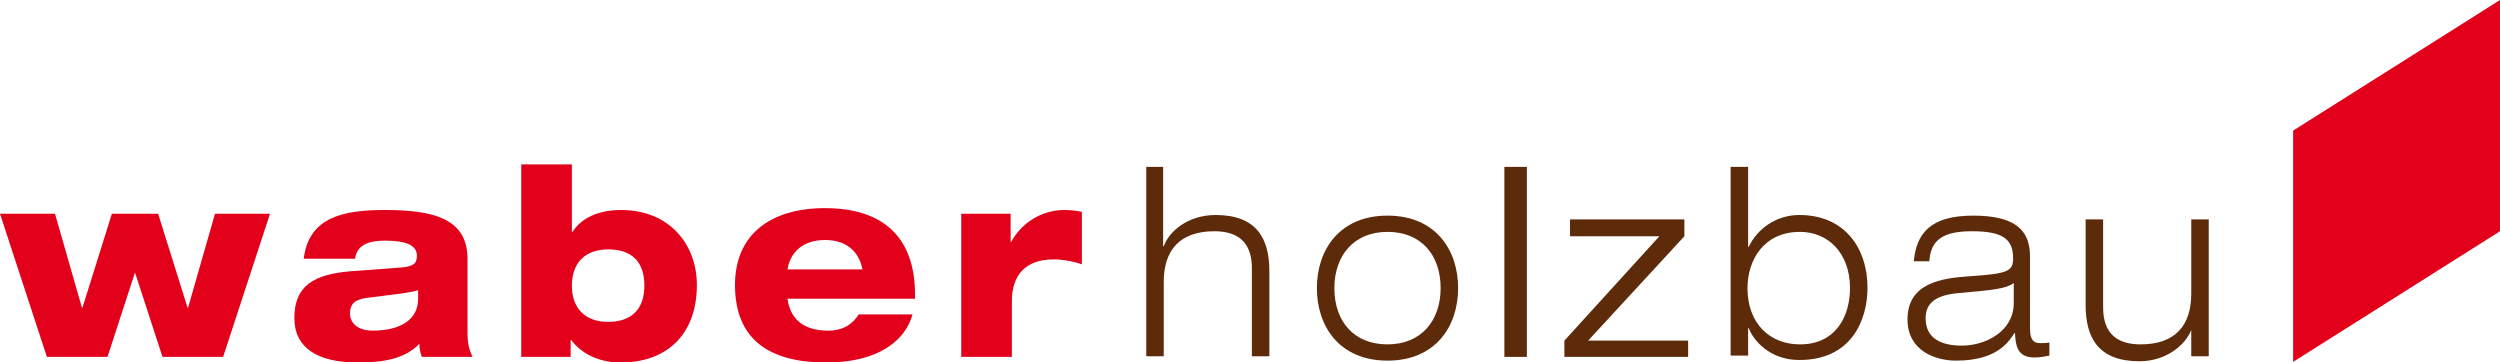
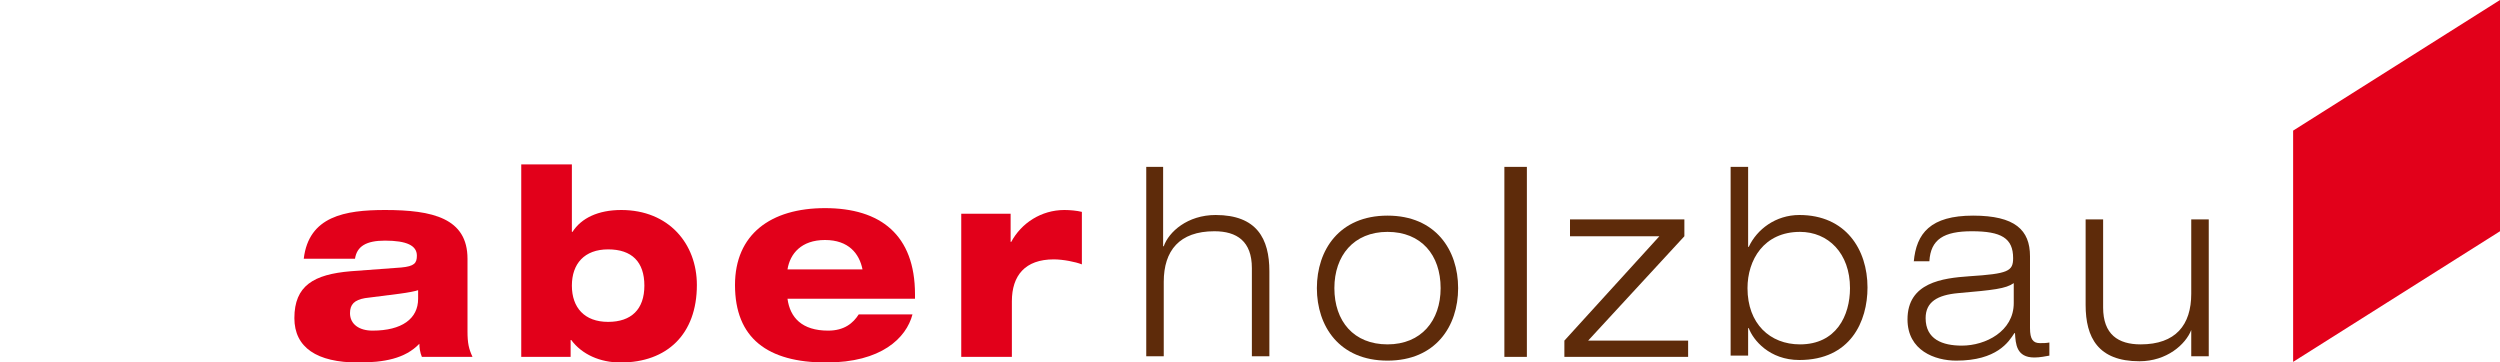
<svg xmlns="http://www.w3.org/2000/svg" xmlns:xlink="http://www.w3.org/1999/xlink" version="1.1" id="Ebene_1" x="0px" y="0px" viewBox="0 0 400 58" style="enable-background:new 0 0 400 58;" xml:space="preserve">
  <style type="text/css">
	.st0{clip-path:url(#SVGID_00000116208678743501738320000000917332892369054395_);fill:#5E2B0A;}
	.st1{fill:#5E2B0A;}
	.st2{clip-path:url(#SVGID_00000075160556517267867730000001201296398821385604_);fill:#5E2B0A;}
	.st3{fill:#E2001A;}
	.st4{clip-path:url(#SVGID_00000133518091167983630550000016878026978246643076_);fill:#E2001A;}
</style>
  <g>
    <g>
      <defs>
        <rect id="SVGID_1_" x="0" y="0" width="400" height="58" />
      </defs>
      <clipPath id="SVGID_00000111909396119578513270000001194579150589957538_">
        <use xlink:href="#SVGID_1_" style="overflow:visible;" />
      </clipPath>
      <path style="clip-path:url(#SVGID_00000111909396119578513270000001194579150589957538_);fill:#5E2B0A;" d="M183.3,26.7h2.8v12.7    h0.1c0.8-2.3,3.8-5,8.3-5c6.6,0,8.6,3.8,8.6,9v13.6h-2.8V42.9c0-4.3-2.4-5.9-6-5.9c-5.6,0-8.1,3.1-8.1,8.1v11.9h-2.8V26.7z" />
      <path style="clip-path:url(#SVGID_00000111909396119578513270000001194579150589957538_);fill:#5E2B0A;" d="M222,55.1    c5.4,0,8.5-3.8,8.5-9c0-5.3-3.1-9-8.5-9c-5.4,0-8.5,3.8-8.5,9C213.5,51.4,216.6,55.1,222,55.1 M222,34.5c7.7,0,11.3,5.5,11.3,11.6    c0,6.1-3.6,11.6-11.3,11.6c-7.7,0-11.3-5.5-11.3-11.6C210.7,40,214.3,34.5,222,34.5" />
    </g>
    <rect x="240.7" y="26.7" class="st1" width="3.6" height="30.4" />
    <polygon class="st1" points="251.2,35.1 251.2,37.8 265.5,37.8 250.3,54.5 250.3,57.1 270.1,57.1 270.1,54.5 254.1,54.5    269.5,37.8 269.5,35.1  " />
    <g>
      <defs>
        <rect id="SVGID_00000065780519208087385230000010095733519383727032_" x="0" y="0" width="400" height="58" />
      </defs>
      <clipPath id="SVGID_00000026885301855863025350000008112927395050297764_">
        <use xlink:href="#SVGID_00000065780519208087385230000010095733519383727032_" style="overflow:visible;" />
      </clipPath>
      <path style="clip-path:url(#SVGID_00000026885301855863025350000008112927395050297764_);fill:#5E2B0A;" d="M288,55.1    c5.8,0,8-4.6,8-9c0-5.6-3.5-9-8-9c-5.8,0-8.4,4.5-8.4,9C279.6,51.8,283.2,55.1,288,55.1 M276.9,26.7h2.8v12.8h0.1    c1.3-2.8,4.3-5.1,8.1-5.1c7.4,0,10.9,5.5,10.9,11.6c0,5.4-2.7,11.6-10.9,11.6c-4.8,0-7.4-3.2-8.1-5.1h-0.1v4.4h-2.8V26.7z" />
      <path style="clip-path:url(#SVGID_00000026885301855863025350000008112927395050297764_);fill:#5E2B0A;" d="M322.2,45.3    c-1.3,0.9-3.2,1.1-8.9,1.6c-3.3,0.3-5.2,1.4-5.2,4c0,3.4,2.7,4.4,5.8,4.4c3.8,0,8.3-2.3,8.3-6.8V45.3z M306.2,41.9    c0.4-4.6,2.7-7.4,9.5-7.4c6.7,0,9.1,2.3,9.1,6.5v11.5c0,1.8,0.5,2.4,1.6,2.4c0.5,0,1,0,1.5-0.1v2.1c-0.6,0.1-1.5,0.3-2.4,0.3    c-2.9,0-3-2.2-3.1-3.9h-0.1c-0.9,1.4-2.8,4.4-9.3,4.4c-3.4,0-7.8-1.6-7.8-6.6c0-5.9,5.6-6.6,9.9-6.9c6.2-0.4,7-0.8,7-2.9    c0-3.2-1.9-4.3-6.6-4.3c-4.5,0-6.6,1.3-6.8,4.8H306.2z" />
      <path style="clip-path:url(#SVGID_00000026885301855863025350000008112927395050297764_);fill:#5E2B0A;" d="M350.6,52.8    L350.6,52.8c-0.9,2.3-3.9,5-8.3,5c-6.6,0-8.6-3.8-8.6-9V35.1h2.8v14.1c0,4.3,2.4,5.9,6,5.9c5.6,0,8.1-3.1,8.1-8.1V35.1h2.8v21.9    h-2.8V52.8z" />
    </g>
-     <polygon class="st3" points="34.4,34.2 30.1,49.2 30,49.2 25.3,34.2 17.9,34.2 13.2,49.2 13.1,49.2 8.8,34.2 0,34.2 7.5,57.1    17.2,57.1 21.6,43.6 21.6,43.6 26,57.1 35.7,57.1 43.2,34.2  " />
    <g>
      <defs>
        <rect id="SVGID_00000170965562425031122430000000452816007619650948_" x="0" y="0" width="400" height="58" />
      </defs>
      <clipPath id="SVGID_00000098940959127958474850000002659501819690627255_">
        <use xlink:href="#SVGID_00000170965562425031122430000000452816007619650948_" style="overflow:visible;" />
      </clipPath>
      <path style="clip-path:url(#SVGID_00000098940959127958474850000002659501819690627255_);fill:#E2001A;" d="M67,46.4    c-0.6,0.2-1.6,0.4-3.1,0.6l-5.5,0.7C56.7,48,56,48.7,56,50.1c0,1.8,1.5,2.8,3.6,2.8c4.7,0,7.3-1.9,7.3-5.1V46.4z M48.6,41.4    c0.8-6.8,6.6-7.8,13-7.8c7.6,0,13.2,1.3,13.2,7.8v11.6c0,1.9,0.2,2.8,0.8,4.1h-8.1c-0.3-0.7-0.4-1.5-0.4-2.1c-2.3,2.4-5.7,3-9.8,3    c-6.6,0-10.2-2.4-10.2-7.1c0-5.2,3.1-7,9-7.5l8.1-0.6c2.1-0.2,2.5-0.7,2.5-1.9c0-1.6-1.6-2.4-5.1-2.4c-3,0-4.5,0.9-4.8,2.9H48.6z" />
      <path style="clip-path:url(#SVGID_00000098940959127958474850000002659501819690627255_);fill:#E2001A;" d="M97.3,51.5    c3.7,0,5.8-2,5.8-5.8c0-3.8-2-5.8-5.8-5.8c-3.8,0-5.8,2.3-5.8,5.8S93.5,51.5,97.3,51.5 M83.4,26.3h8.1v10.8h0.1    c1.4-2.2,4.1-3.5,7.8-3.5c7.6,0,12.1,5.4,12.1,12c0,7.9-4.8,12.4-12.2,12.4c-3.3,0-6.2-1.3-7.9-3.6h-0.1v2.7h-7.9V26.3z" />
      <path style="clip-path:url(#SVGID_00000098940959127958474850000002659501819690627255_);fill:#E2001A;" d="M138,43.1    c-0.5-2.5-2.2-4.7-6-4.7c-3.8,0-5.6,2.2-6,4.7H138z M146,50.3c-1,3.8-5,7.7-13.8,7.7c-9.4,0-14.6-3.9-14.6-12.4    c0-8.1,5.7-12.3,14.4-12.3c8.9,0,14.4,4.3,14.4,13.8v0.7h-20.4c0.4,3,2.3,5.1,6.5,5.1c2.6,0,4-1.2,4.9-2.6H146z" />
      <path style="clip-path:url(#SVGID_00000098940959127958474850000002659501819690627255_);fill:#E2001A;" d="M153.7,34.2h8v4.5h0.1    c1.6-3,4.8-5.1,8.5-5.1c0.9,0,2,0.1,2.8,0.3v8.4c-1-0.4-3-0.8-4.5-0.8c-4.6,0-6.7,2.6-6.7,6.7v8.9h-8.1V34.2z" />
    </g>
    <polygon class="st3" points="400,0 366.9,20.9 366.9,57.9 400,37  " />
  </g>
</svg>